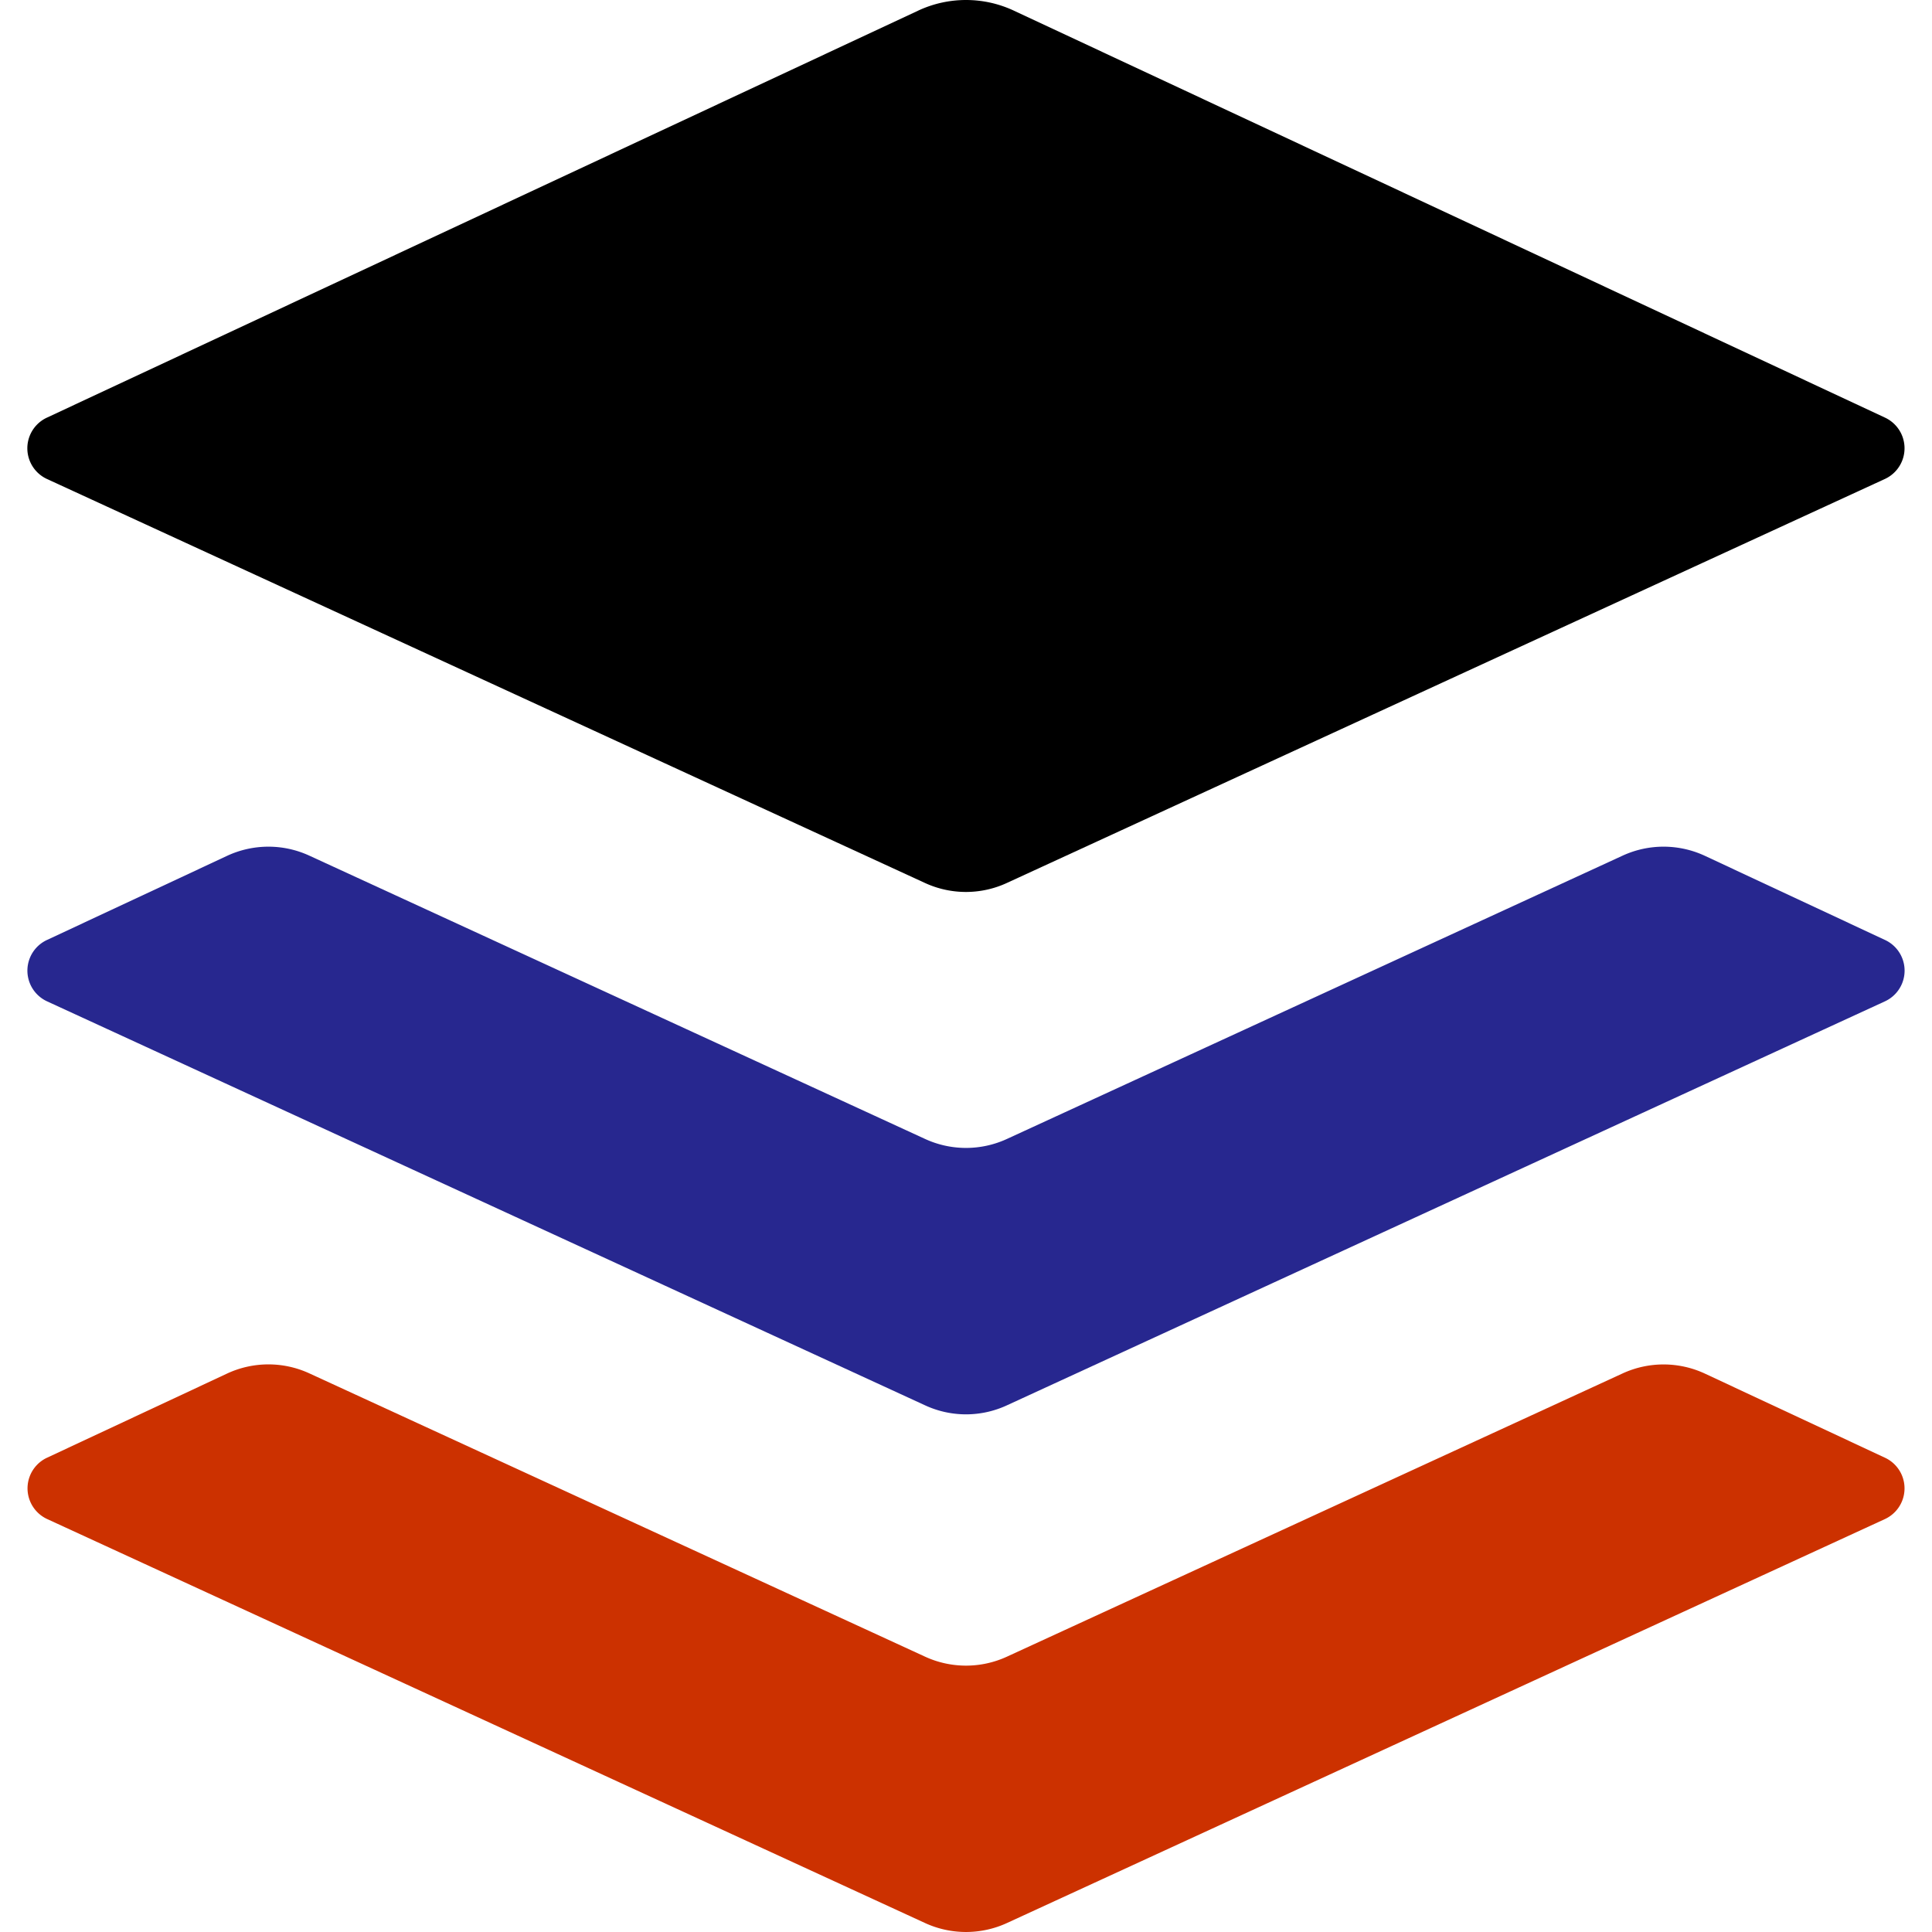
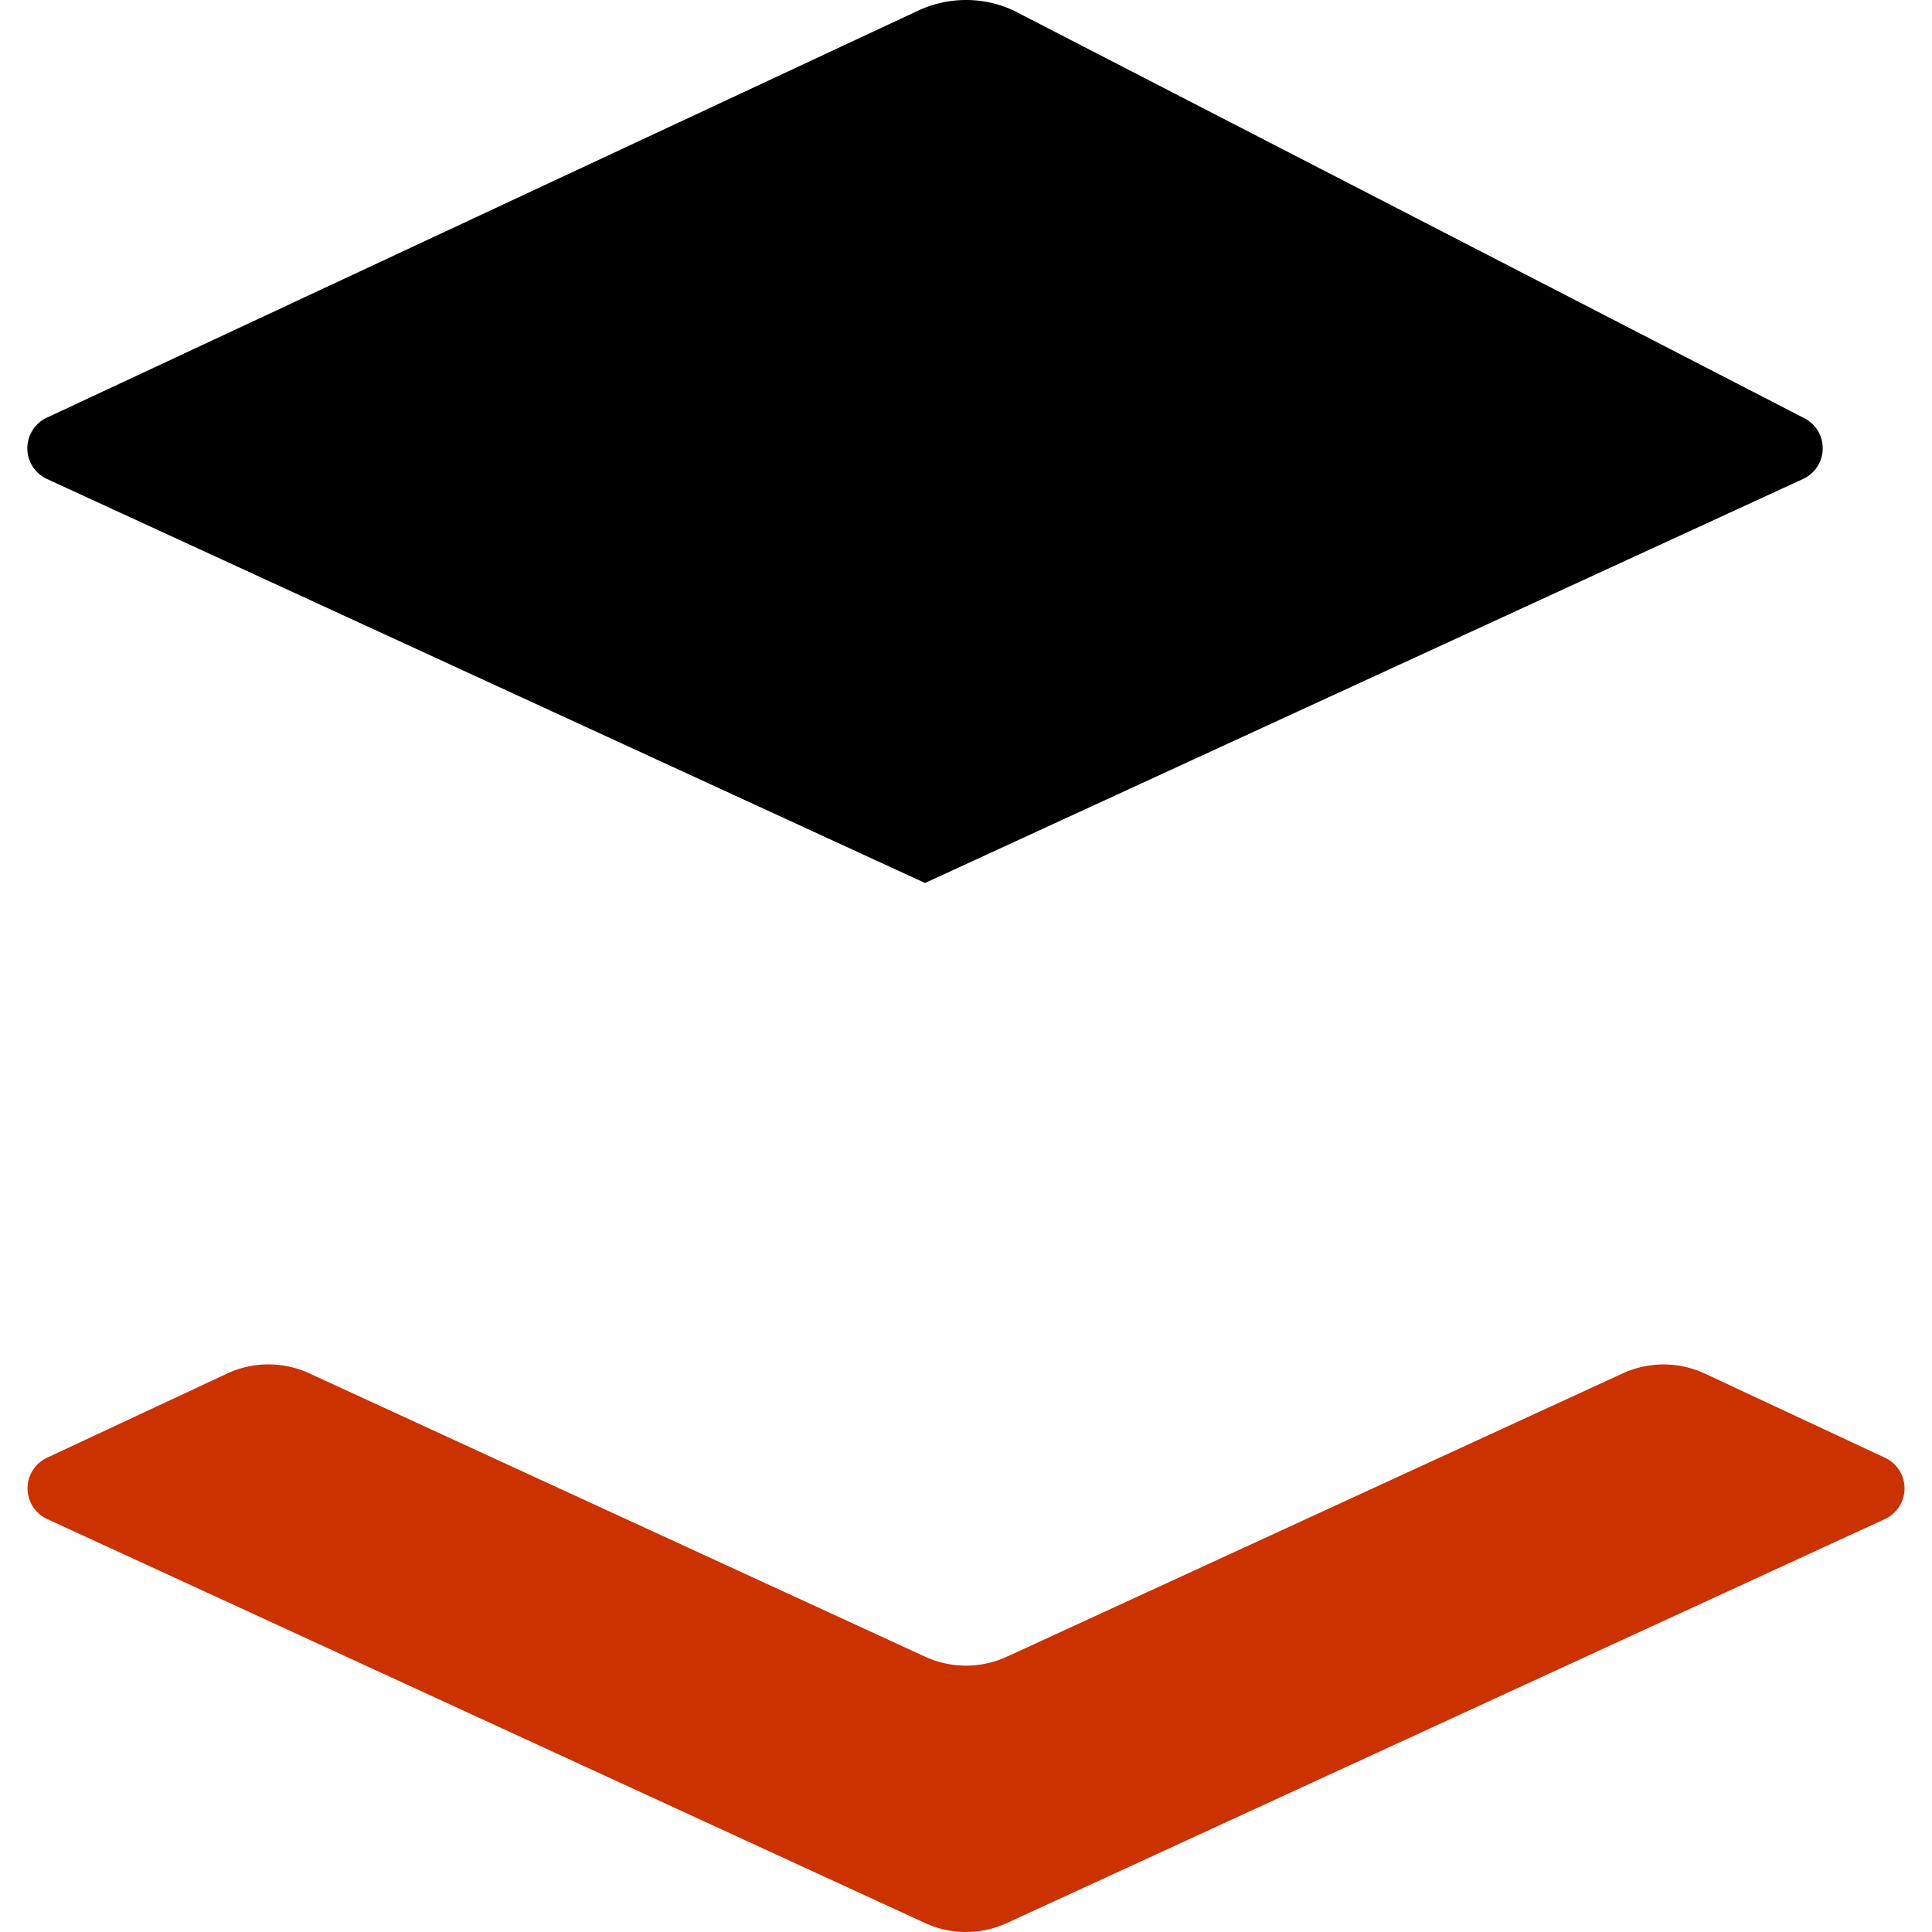
<svg xmlns="http://www.w3.org/2000/svg" width="32" height="32" viewBox="0 0 32 32" fill="none">
-   <path d="M15.208.176L.78 6.916a.56.56 0 00.001 1.019l14.54 6.69c.43.198.926.198 1.355 0l14.54-6.69a.56.56 0 00.003-1.019L16.792.176a1.87 1.87 0 00-1.584 0z" fill="#000" />
-   <path d="M31.22 15.568l-2.98-1.392a1.622 1.622 0 00-1.364-.004l-10.199 4.693a1.62 1.62 0 01-1.354 0l-10.2-4.693a1.62 1.62 0 00-1.363.004L.78 15.568a.56.56 0 00.003 1.019l14.54 6.69a1.613 1.613 0 001.354 0l14.54-6.69a.56.56 0 00.003-1.019z" fill="#27278F" />
+   <path d="M15.208.176L.78 6.916a.56.56 0 00.001 1.019l14.54 6.69l14.54-6.69a.56.56 0 00.003-1.019L16.792.176a1.87 1.87 0 00-1.584 0z" fill="#000" />
  <path d="M31.22 24.144l-2.98-1.392a1.622 1.622 0 00-1.364-.004L16.677 27.44a1.622 1.622 0 01-1.354 0l-10.2-4.693a1.62 1.62 0 00-1.363.004L.78 24.144a.56.56 0 00.003 1.017l14.54 6.691c.429.197.925.197 1.354 0l14.54-6.69a.56.56 0 00.003-1.018z" fill="#CC3100" />
</svg>